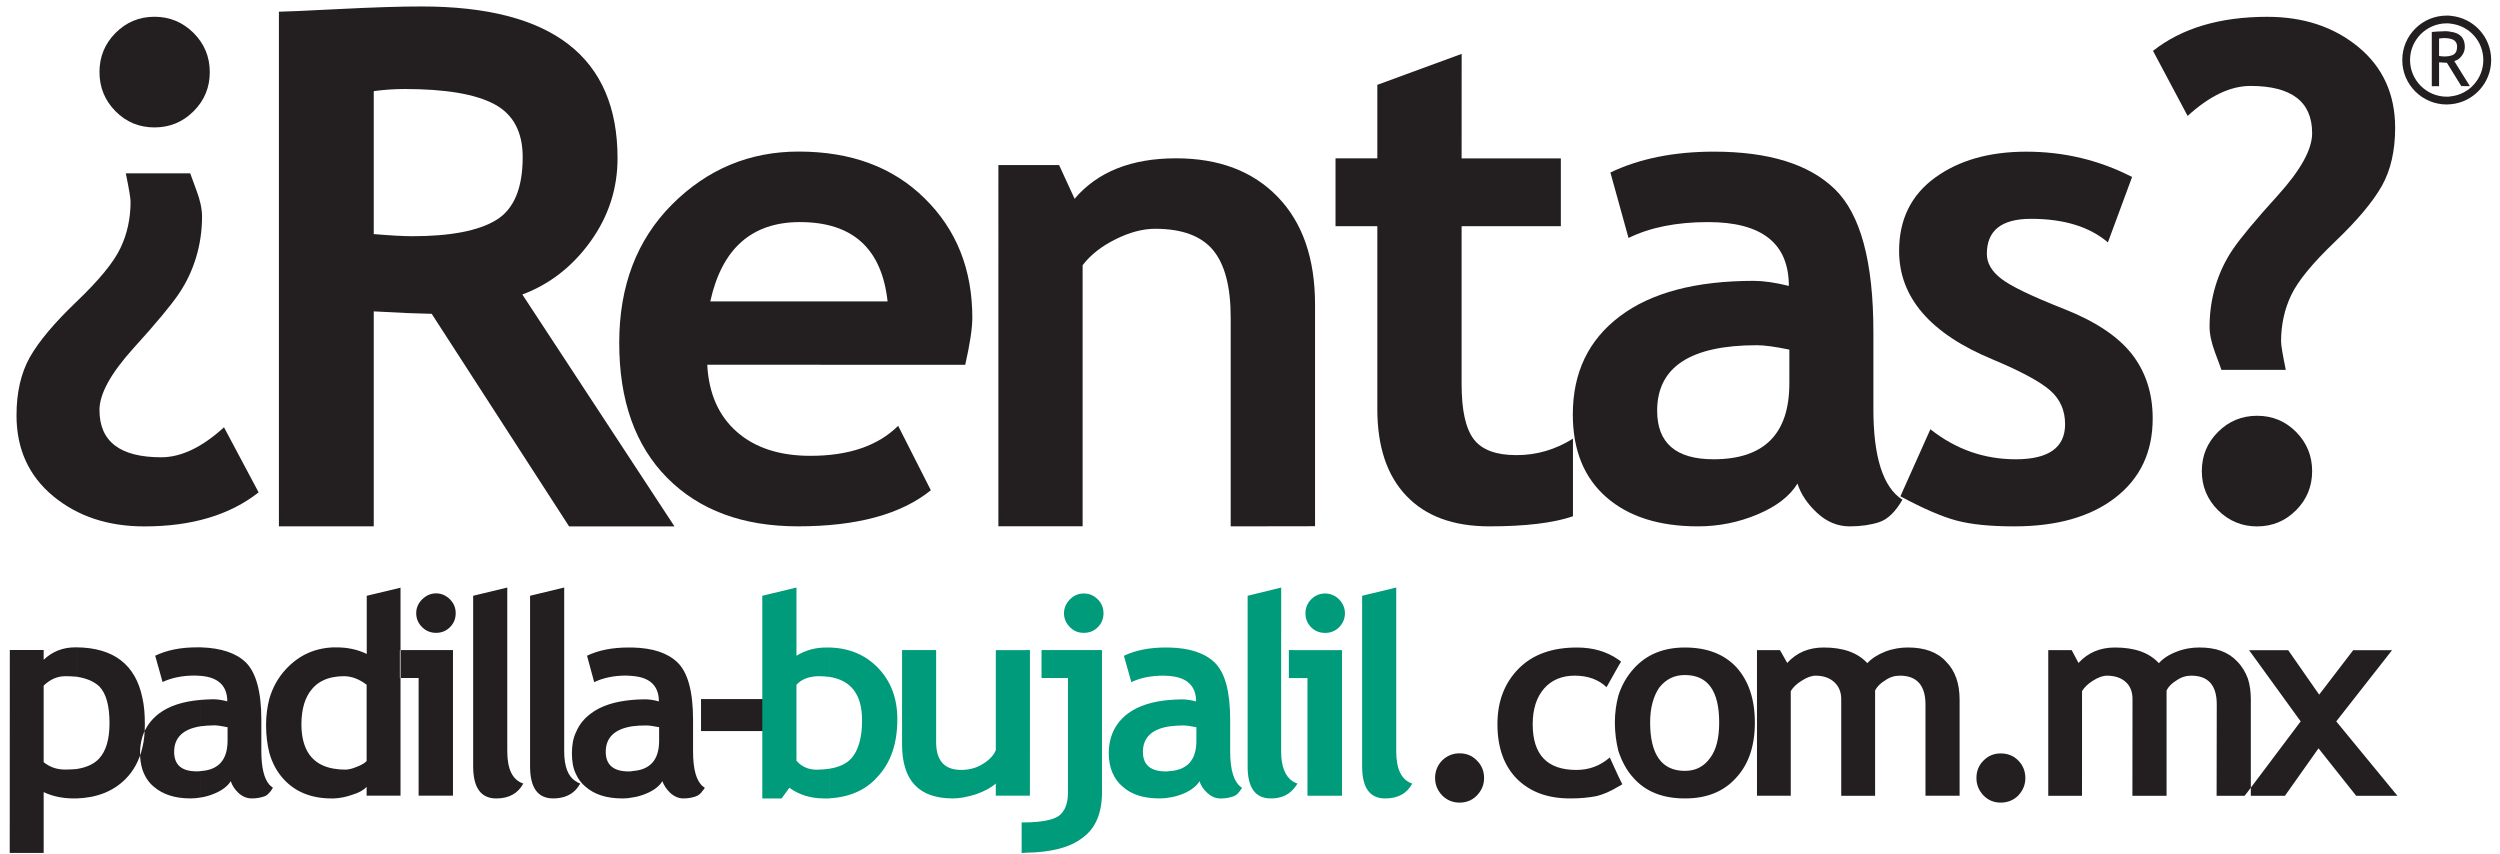
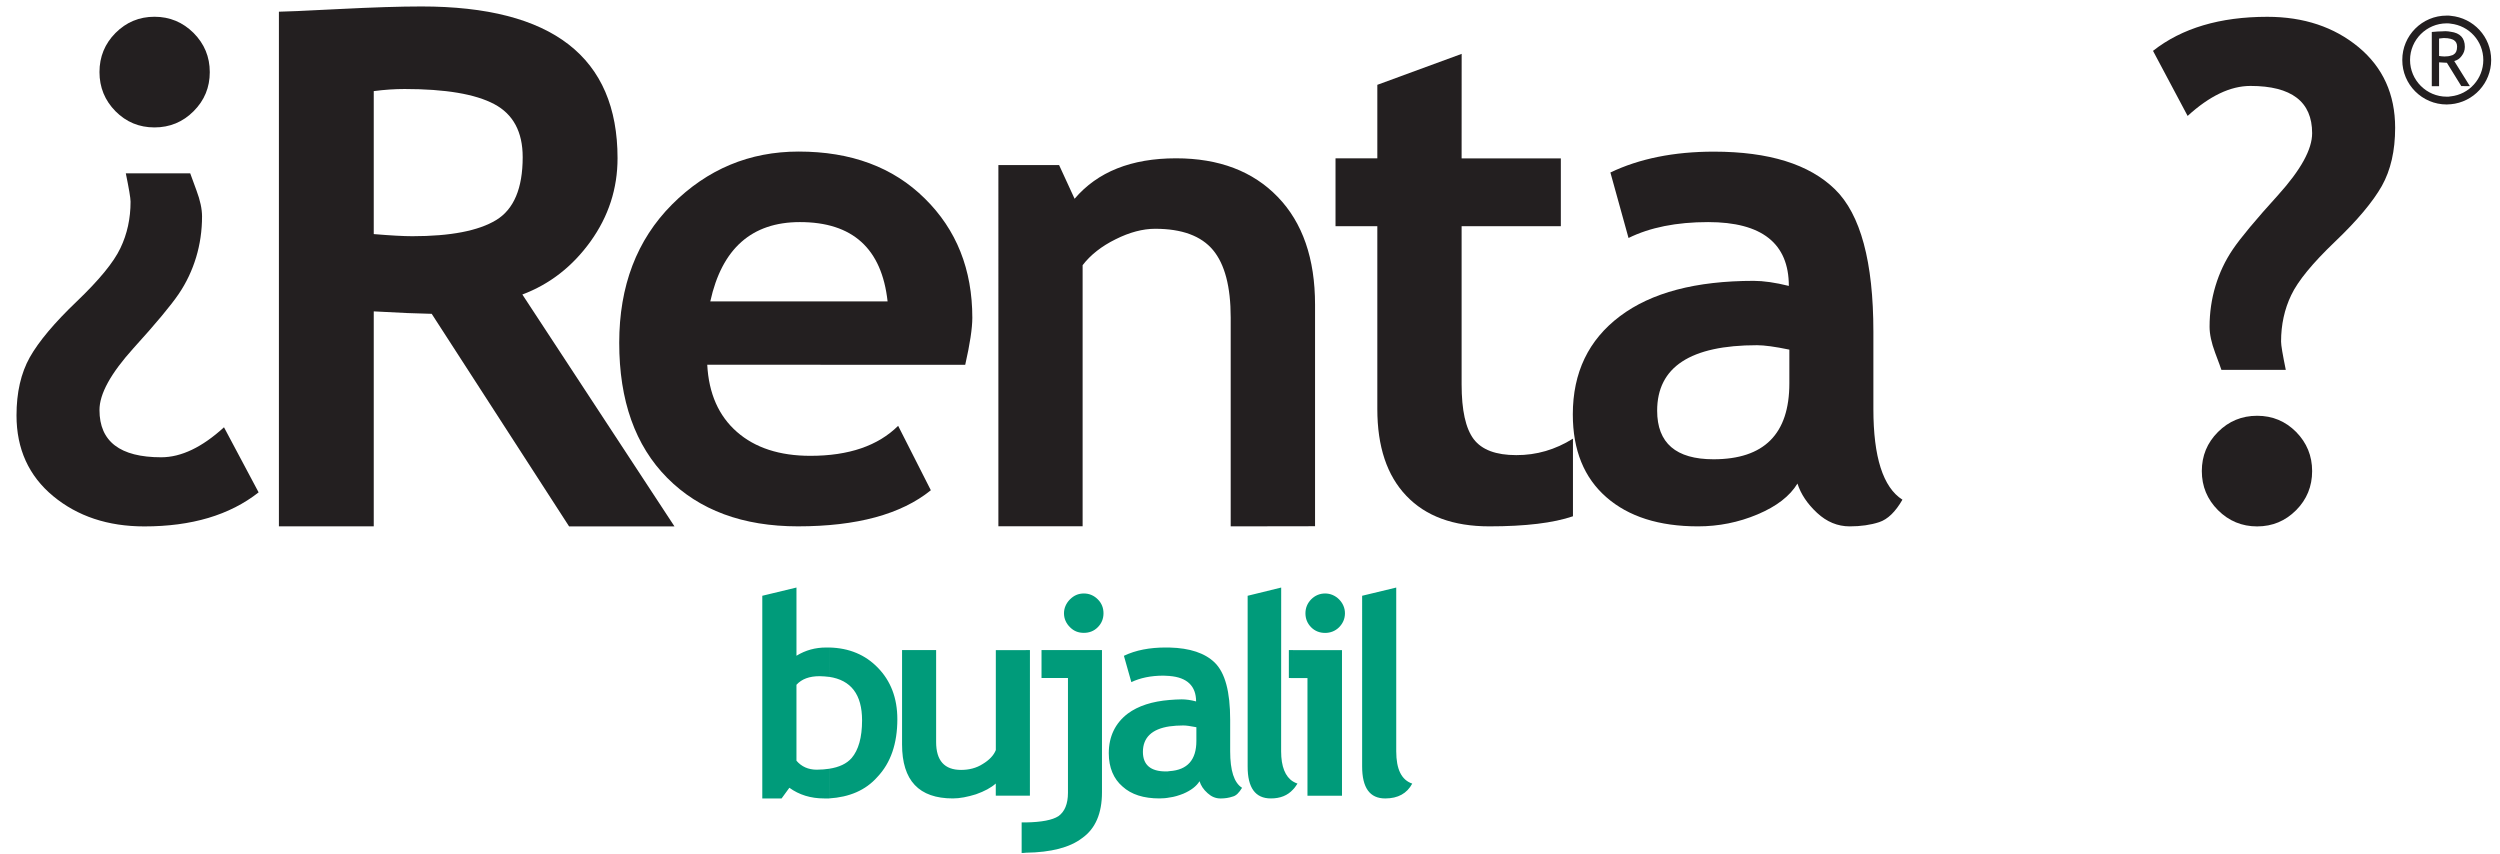
<svg xmlns="http://www.w3.org/2000/svg" version="1.1" x="0px" y="0px" width="158px" height="54px" viewBox="-0.615 -0.408 158 54" enable-background="new -0.615 -0.408 158 54" xml:space="preserve">
  <defs>
</defs>
-   <path fill="#231F20" d="M141.449,49.625v-7.15c0.134,0.402,0.188,0.852,0.188,1.34v6.07h-0.188h2.345l2.121-2.998l2.38,2.998h2.606  l-3.865-4.701l3.527-4.5h-2.456l-2.151,2.809L144,40.684h-2.473l3.261,4.5L141.449,49.625z M141.449,42.475v7.15l-0.206,0.26h0.206  h-1.974l0.009-5.773c0-1.203-0.528-1.818-1.616-1.818c-0.315,0-0.637,0.092-0.932,0.303c-0.3,0.184-0.506,0.393-0.624,0.631v6.658  h-2.159l0.006-6.107c0-0.451-0.128-0.809-0.416-1.074c-0.274-0.258-0.671-0.41-1.192-0.41c-0.267,0-0.566,0.109-0.892,0.316  c-0.312,0.191-0.537,0.416-0.689,0.658l-0.002,6.617h-2.133V40.68h1.481l0.431,0.811c0.6-0.658,1.372-0.977,2.304-0.977  c1.238,0,2.153,0.318,2.775,0.99c0.268-0.299,0.635-0.541,1.126-0.727c0.468-0.188,0.958-0.264,1.439-0.264  c1.034,0,1.821,0.277,2.385,0.883C141.077,41.696,141.298,42.073,141.449,42.475 M105.869,50.053v-1.742  c0.677,0,1.195-0.266,1.592-0.811c0.396-0.523,0.576-1.268,0.576-2.25c0-2-0.721-2.996-2.168-2.996v-1.74  c1.39,0,2.478,0.412,3.263,1.254c0.771,0.859,1.16,2.023,1.16,3.488c0,1.479-0.389,2.641-1.199,3.508  C108.322,49.62,107.238,50.059,105.869,50.053 M121.075,49.883v-5.771c0-1.203-0.544-1.818-1.615-1.818  c-0.337,0-0.644,0.092-0.93,0.297c-0.311,0.189-0.512,0.393-0.639,0.637v6.658h-2.141v-6.111c0-0.447-0.149-0.805-0.438-1.07  c-0.278-0.258-0.67-0.41-1.176-0.41c-0.265,0-0.559,0.109-0.88,0.316c-0.318,0.191-0.546,0.416-0.695,0.658v6.615h-2.135V40.68  h1.453l0.458,0.809c0.601-0.656,1.365-0.975,2.305-0.975c1.223,0,2.139,0.318,2.758,0.99c0.275-0.299,0.654-0.541,1.122-0.727  c0.484-0.188,0.973-0.264,1.443-0.264c1.031,0,1.844,0.277,2.402,0.883c0.579,0.576,0.865,1.383,0.865,2.414v6.074L121.075,49.883z   M124.295,48.764c0-0.436,0.15-0.814,0.449-1.105c0.299-0.305,0.659-0.451,1.085-0.451c0.434,0,0.819,0.146,1.113,0.451  c0.29,0.291,0.445,0.67,0.445,1.105c0,0.43-0.155,0.785-0.445,1.104c-0.307,0.301-0.68,0.449-1.113,0.449  c-0.426,0-0.786-0.148-1.085-0.449C124.446,49.547,124.295,49.194,124.295,48.764 M105.869,40.514v1.74  c-0.677,0-1.2,0.268-1.616,0.789c-0.369,0.543-0.58,1.273-0.58,2.207c0,2.029,0.738,3.061,2.196,3.061v1.742  c-1.41,0-2.492-0.434-3.261-1.311c-0.434-0.473-0.729-1.053-0.942-1.689v-3.5c0.213-0.658,0.53-1.223,0.997-1.732  C103.467,40.942,104.537,40.514,105.869,40.514 M101.666,49.303c0.079-0.035,0.169-0.09,0.248-0.148l-0.248-0.506V49.303z   M101.666,41.69l0.169-0.279c-0.055-0.051-0.106-0.094-0.169-0.131V41.69z M101.666,41.28v0.41l-0.747,1.332  c-0.503-0.482-1.179-0.729-2.021-0.729c-0.805,0-1.469,0.283-1.936,0.824c-0.465,0.541-0.711,1.291-0.711,2.246  c0,1.932,0.923,2.889,2.755,2.889c0.807,0,1.505-0.256,2.117-0.787l0.543,1.184v0.654c-0.519,0.316-0.988,0.508-1.384,0.604  c-0.47,0.088-1.031,0.152-1.671,0.146c-1.423,0-2.526-0.414-3.355-1.236c-0.821-0.828-1.233-1.988-1.233-3.453  c0-1.459,0.453-2.617,1.35-3.525c0.898-0.896,2.117-1.324,3.673-1.324C100.042,40.514,100.918,40.756,101.666,41.28 M101.666,43.553  c-0.137,0.521-0.222,1.082-0.222,1.703c0.003,0.656,0.085,1.258,0.222,1.797V43.553z M43.796,49.563v-0.281  c0.042,0.037,0.103,0.074,0.132,0.098C43.899,49.432,43.854,49.506,43.796,49.563 M43.796,43.772h4.446v2.023h-4.446V43.772z   M90.083,48.764c0-0.438,0.154-0.814,0.448-1.113c0.307-0.301,0.68-0.449,1.089-0.449c0.453,0,0.809,0.148,1.104,0.455  c0.303,0.293,0.455,0.672,0.455,1.107c0,0.424-0.152,0.783-0.452,1.1c-0.299,0.305-0.654,0.453-1.107,0.453  c-0.412,0-0.782-0.148-1.089-0.453C90.235,49.547,90.083,49.188,90.083,48.764 M43.796,45.795h-0.107v-2.023h0.107V45.795z   M43.796,49.282c-0.413-0.354-0.61-1.088-0.61-2.211v-1.986c0-1.787-0.328-2.984-0.977-3.621c-0.624-0.602-1.556-0.92-2.854-0.949  v1.799c1.11,0.084,1.671,0.631,1.671,1.607c-0.342-0.096-0.641-0.135-0.904-0.131c-0.26-0.004-0.524,0.018-0.767,0.035v1.666  c0.264-0.033,0.542-0.051,0.864-0.051c0.191,0,0.449,0.039,0.822,0.111v0.861c0,1.201-0.564,1.836-1.686,1.91v1.67  c0.3-0.041,0.6-0.131,0.876-0.246c0.474-0.203,0.831-0.465,1.014-0.783c0.1,0.264,0.264,0.521,0.509,0.748  c0.243,0.223,0.528,0.342,0.822,0.342c0.282,0,0.525-0.043,0.752-0.119c0.176-0.055,0.336-0.168,0.468-0.371V49.282z M39.355,40.514  v1.799c-0.116,0-0.243-0.025-0.395-0.025c-0.804,0-1.48,0.154-2.022,0.416l-0.453-1.67c0.735-0.355,1.617-0.52,2.627-0.52H39.355z   M39.355,43.825v1.666c-1.129,0.172-1.687,0.717-1.687,1.615c0,0.826,0.488,1.24,1.444,1.24c0.076,0,0.169,0,0.243-0.023v1.67  c-0.21,0.043-0.434,0.061-0.635,0.061c-1.001,0-1.783-0.254-2.347-0.756c-0.243-0.205-0.449-0.467-0.579-0.768v-2.674  c0.186-0.453,0.5-0.85,0.934-1.17C37.369,44.198,38.251,43.92,39.355,43.825 M35.794,49.485c0.091-0.105,0.186-0.242,0.264-0.373  c-0.097-0.037-0.191-0.076-0.264-0.133V49.485z M35.794,45.856v2.674c-0.191-0.375-0.264-0.822-0.264-1.332  C35.531,46.696,35.604,46.247,35.794,45.856 M35.794,48.979c-0.507-0.297-0.752-0.934-0.752-1.908V36.723l-2.157,0.521v10.781  c0,1.354,0.488,2.027,1.462,2.027c0.619,0,1.103-0.191,1.447-0.568V48.979z M24.672,49.879V42.44h1.17v7.439h2.171v-9.201h-3.342  v-3.938l0.027-0.018v13.156H24.672z M26.947,37.092c0.334,0,0.635,0.137,0.876,0.379c0.247,0.246,0.362,0.543,0.362,0.877  c0,0.342-0.119,0.641-0.362,0.883c-0.242,0.242-0.542,0.357-0.876,0.357c-0.34,0-0.637-0.115-0.882-0.357  c-0.247-0.242-0.376-0.541-0.376-0.883c0-0.334,0.129-0.635,0.376-0.877C26.31,37.229,26.607,37.092,26.947,37.092 M29.288,37.245  l2.157-0.521v10.348c0,1.141,0.334,1.816,1.014,2.041c-0.34,0.623-0.902,0.941-1.712,0.941c-0.966,0-1.458-0.68-1.458-2.027V37.245z   M24.672,36.741v3.938h-0.015v1.762h0.015v7.439h-2.117v-0.561c-0.185,0.205-0.482,0.377-0.913,0.504  c-0.356,0.129-0.756,0.213-1.147,0.23v-1.879c0.222,0.037,0.453,0.057,0.713,0.057c0.206,0,0.452-0.057,0.75-0.186  c0.297-0.113,0.503-0.246,0.598-0.359v-4.818c-0.465-0.355-0.938-0.541-1.442-0.541c-0.221,0-0.431,0.016-0.618,0.055v-1.877h0.152  c0.688,0,1.332,0.131,1.915,0.416v-3.676L24.672,36.741z M20.496,40.504v1.877c-0.561,0.092-1.031,0.338-1.368,0.729  c-0.467,0.531-0.688,1.279-0.695,2.254c0.006,1.646,0.695,2.586,2.062,2.811v1.879h-0.163c-1.277,0-2.291-0.42-3.024-1.223  c-0.411-0.449-0.714-0.996-0.899-1.652v-3.432c0.206-0.709,0.565-1.35,1.052-1.869C18.285,40.997,19.276,40.543,20.496,40.504   M16.409,49.688c0.097-0.088,0.152-0.203,0.225-0.314c-0.073-0.055-0.151-0.109-0.225-0.189V49.688z M16.409,43.747v3.432  c-0.13-0.521-0.209-1.105-0.209-1.76C16.2,44.819,16.278,44.256,16.409,43.747 M16.409,49.184c-0.34-0.389-0.507-1.102-0.507-2.113  v-1.992c0-1.781-0.339-2.979-0.973-3.615c-0.616-0.602-1.574-0.92-2.848-0.959v1.803c1.107,0.09,1.668,0.637,1.668,1.609  c-0.357-0.094-0.655-0.131-0.903-0.131c-0.264,0-0.521,0.021-0.765,0.039v1.666c0.243-0.033,0.543-0.051,0.858-0.057  c0.173,0,0.453,0.045,0.829,0.117v0.861c-0.006,1.201-0.567,1.836-1.687,1.91v1.67c0.297-0.041,0.58-0.131,0.858-0.246  c0.489-0.203,0.829-0.465,1.032-0.783c0.079,0.262,0.248,0.521,0.491,0.748c0.243,0.223,0.519,0.342,0.84,0.342  c0.279,0,0.521-0.043,0.758-0.119c0.122-0.033,0.237-0.111,0.349-0.246V49.184z M8.387,43.711c0.111,0.486,0.152,1.031,0.152,1.631  c0,0.543-0.041,1.031-0.152,1.48v1.408c0.148,0.432,0.37,0.787,0.699,1.066c0.574,0.502,1.345,0.756,2.333,0.756  c0.225,0,0.434-0.018,0.661-0.061v-1.67c-0.096,0.02-0.172,0.02-0.263,0.02c-0.958,0-1.426-0.412-1.426-1.236  c0-0.898,0.566-1.445,1.689-1.615v-1.666c-1.11,0.092-1.99,0.373-2.645,0.861c-0.509,0.393-0.861,0.881-1.049,1.463V43.711z   M12.081,40.504v1.803c-0.133,0-0.263-0.02-0.395-0.02c-0.806,0-1.486,0.152-2.026,0.41l-0.467-1.664  c0.75-0.359,1.611-0.529,2.648-0.529H12.081z M4.223,40.504c2.344,0.023,3.735,1.09,4.164,3.207v2.438  c-0.095,0.312-0.152,0.674-0.152,1.049c0,0.377,0.058,0.732,0.152,1.033v-1.408c-0.187,0.805-0.545,1.48-1.074,2.008  c-0.768,0.77-1.796,1.18-3.094,1.223v-1.859c0.644-0.096,1.11-0.322,1.426-0.658c0.453-0.492,0.661-1.238,0.661-2.252  c0-1.086-0.208-1.852-0.635-2.301c-0.341-0.324-0.807-0.527-1.447-0.623V40.504z M2.145,49.653v3.846H0l0.005-12.826h2.14v0.617  c0.54-0.521,1.221-0.785,1.982-0.785h0.096v1.855c-0.205-0.018-0.45-0.033-0.69-0.033c-0.531,0-0.979,0.201-1.388,0.598v4.836  c0.394,0.318,0.842,0.471,1.365,0.467c0.264,0,0.509-0.016,0.709-0.033v1.859c-0.063-0.008-0.145,0-0.221,0  C3.322,50.045,2.704,49.92,2.145,49.653" />
  <path fill="#009B7A" d="M81.104,49.489v-0.506c0.095,0.057,0.167,0.092,0.282,0.133C81.292,49.247,81.219,49.379,81.104,49.489   M81.104,42.446h0.913v7.438h2.182v-9.205h-3.095V42.446z M83.133,37.1c0.33,0,0.635,0.129,0.88,0.371  c0.243,0.248,0.373,0.549,0.373,0.881c0,0.342-0.13,0.639-0.373,0.885c-0.245,0.24-0.55,0.355-0.88,0.355  c-0.342,0-0.643-0.115-0.882-0.355c-0.243-0.246-0.362-0.543-0.362-0.885c0-0.332,0.119-0.633,0.362-0.881  C82.491,37.229,82.792,37.1,83.133,37.1 M85.472,37.245l2.155-0.52v10.346c0,1.143,0.334,1.816,1.012,2.045  c-0.332,0.619-0.898,0.938-1.709,0.938c-0.976,0-1.458-0.674-1.458-2.027V37.245z M81.104,40.678v1.768l-0.264-0.004v-1.764H81.104z   M81.104,48.983c-0.488-0.301-0.752-0.938-0.752-1.912l0.004-10.346l-2.12,0.52v10.781c-0.006,1.354,0.488,2.027,1.465,2.027  c0.604,0,1.062-0.189,1.403-0.564V48.983z M73.307,49.993v-1.666c1.125-0.076,1.689-0.713,1.689-1.906v-0.869  c-0.379-0.072-0.643-0.111-0.828-0.111c-0.322,0-0.602,0.023-0.861,0.057v-1.668c0.239-0.018,0.506-0.039,0.764-0.039  c0.264,0.002,0.567,0.039,0.907,0.131c0-0.971-0.567-1.518-1.671-1.607v-1.799c1.276,0.033,2.226,0.348,2.848,0.951  c0.655,0.643,0.977,1.832,0.977,3.619v1.986c0,1.219,0.245,1.99,0.752,2.309c-0.194,0.316-0.377,0.504-0.598,0.555  c-0.227,0.078-0.48,0.119-0.758,0.119c-0.319,0-0.579-0.113-0.822-0.334c-0.264-0.23-0.431-0.492-0.509-0.756  c-0.2,0.318-0.54,0.58-1.028,0.789C73.889,49.864,73.604,49.956,73.307,49.993 M73.307,40.514v1.799c-0.136,0-0.243-0.02-0.395-0.02  c-0.804,0-1.48,0.148-2.026,0.41l-0.47-1.664c0.752-0.361,1.634-0.525,2.648-0.525H73.307z M73.307,43.829v1.668  c-1.125,0.166-1.69,0.711-1.69,1.615c0,0.82,0.491,1.236,1.447,1.234c0.07,0.002,0.167,0,0.243-0.02v1.666  c-0.207,0.043-0.435,0.061-0.643,0.061c-0.993,0-1.778-0.242-2.339-0.756c-0.558-0.48-0.865-1.193-0.865-2.1  c0-1.064,0.413-1.906,1.201-2.506C71.321,44.202,72.2,43.92,73.307,43.829 M64.216,53.483v-1.914c0.993-0.016,1.684-0.15,2.06-0.395  c0.391-0.277,0.604-0.766,0.604-1.479v-7.254h-1.671v-1.764h3.821v8.994c0,1.314-0.409,2.297-1.259,2.891  C67.008,53.149,65.809,53.465,64.216,53.483 M64.216,49.879h0.259l0.002-9.201h-0.261V49.879z M67.886,37.1  c0.343,0,0.638,0.129,0.88,0.371c0.249,0.246,0.36,0.549,0.36,0.881c0,0.342-0.12,0.639-0.36,0.879  c-0.242,0.246-0.542,0.357-0.88,0.357c-0.354,0-0.633-0.111-0.878-0.357c-0.243-0.24-0.379-0.537-0.379-0.879  c0-0.332,0.136-0.635,0.379-0.881C67.253,37.229,67.532,37.1,67.886,37.1 M51.785,40.514c1.273,0.029,2.287,0.463,3.074,1.271  c0.823,0.842,1.238,1.926,1.238,3.26c0,1.537-0.416,2.76-1.261,3.65c-0.746,0.848-1.778,1.277-3.051,1.357v-1.875  c0.635-0.096,1.11-0.318,1.426-0.68c0.427-0.502,0.657-1.291,0.657-2.379c0-1.631-0.697-2.545-2.083-2.75V40.514z M64.216,40.678  v9.201h-1.898v-0.768c-0.303,0.268-0.709,0.488-1.252,0.68c-0.528,0.164-1.016,0.262-1.461,0.262c-2.139,0-3.21-1.125-3.21-3.416  v-5.959h2.153v5.811c0,1.18,0.532,1.762,1.578,1.762c0.485,0,0.961-0.111,1.368-0.375c0.409-0.246,0.695-0.543,0.827-0.879v-6.318  H64.216z M64.216,51.569v1.914C64.119,53.5,64.028,53.5,63.953,53.5v-1.932H64.216z M49.273,49.379l-0.491,0.674h-1.22V37.245  l2.16-0.521v4.311c0.579-0.355,1.201-0.52,1.871-0.52h0.191v1.855c-0.191-0.02-0.397-0.043-0.598-0.043  c-0.643,0-1.125,0.172-1.465,0.543v4.799c0.321,0.377,0.746,0.564,1.277,0.568c0.297-0.004,0.561-0.023,0.785-0.059v1.875h-0.315  C50.626,50.053,49.892,49.827,49.273,49.379" />
  <path fill="#231F20" d="M60.387,22.647l-16.304-0.003c0.097,1.82,0.721,3.234,1.876,4.245c1.147,1.006,2.695,1.511,4.647,1.511  c2.427,0,4.271-0.636,5.542-1.896l2.066,4.072c-1.876,1.52-4.679,2.281-8.399,2.281c-3.48,0-6.236-1.021-8.259-3.059  c-2.025-2.042-3.038-4.889-3.036-8.542c0-3.594,1.111-6.506,3.336-8.74c2.228-2.23,4.894-3.345,8.006-3.345  c3.308,0,5.967,0.983,7.97,2.967c2.006,1.974,3.004,4.488,3.004,7.544C60.835,20.34,60.687,21.326,60.387,22.647 M44.275,18.641  h11.206c-0.369-3.344-2.212-5.013-5.541-5.013C46.899,13.628,45.01,15.297,44.275,18.641" />
  <path fill="#231F20" d="M77.165,32.858V19.659c0-1.947-0.373-3.367-1.116-4.262c-0.748-0.896-1.964-1.346-3.658-1.346  c-0.777,0-1.618,0.22-2.5,0.663c-0.893,0.441-1.586,0.987-2.084,1.638V32.85h-5.324V10.023h3.836l0.98,2.131  c1.45-1.703,3.589-2.557,6.411-2.557c2.717,0,4.861,0.816,6.429,2.441c1.571,1.626,2.357,3.896,2.357,6.811v14L77.165,32.858z" />
  <path fill="#231F20" d="M86.432,13.887h-2.642V9.6h2.642V4.953l5.33-1.957l-0.003,6.606h6.271v4.284h-6.271v9.998  c0,1.633,0.253,2.785,0.764,3.463c0.515,0.677,1.412,1.009,2.689,1.009c1.281,0.005,2.471-0.344,3.584-1.041v4.906  c-1.24,0.424-3,0.637-5.29,0.637c-2.271,0-4.021-0.643-5.244-1.934c-1.224-1.281-1.83-3.112-1.83-5.485V13.887z" />
  <path fill="#231F20" d="M112.984,30.153c-0.479,0.793-1.322,1.443-2.524,1.949c-1.199,0.506-2.459,0.756-3.758,0.756  c-2.464,0-4.396-0.615-5.8-1.846c-1.405-1.229-2.115-2.969-2.115-5.231c0-2.643,0.991-4.709,2.979-6.205  c1.978-1.491,4.797-2.234,8.453-2.234c0.621,0,1.362,0.107,2.22,0.319c0-2.688-1.706-4.033-5.098-4.033  c-2.008,0-3.682,0.339-5.033,1.005l-1.146-4.139c1.827-0.874,4.008-1.318,6.545-1.318c3.478,0.002,6.024,0.795,7.647,2.379  c1.622,1.583,2.429,4.586,2.429,9.003v4.882c0,3.042,0.612,4.954,1.836,5.733c-0.443,0.771-0.934,1.244-1.472,1.42  c-0.539,0.176-1.161,0.266-1.86,0.266c-0.762,0-1.452-0.285-2.062-0.852C113.61,31.436,113.198,30.817,112.984,30.153   M112.472,21.689c-0.906-0.189-1.589-0.28-2.042-0.28c-4.206,0-6.313,1.377-6.313,4.138c0,2.047,1.188,3.071,3.562,3.071  c3.197,0,4.793-1.598,4.793-4.796V21.689z" />
-   <path fill="#231F20" d="M119.49,30.959l1.896-4.238c1.594,1.265,3.393,1.898,5.395,1.898c2.077,0,3.118-0.741,3.118-2.217  c0-0.87-0.313-1.579-0.943-2.135c-0.624-0.548-1.84-1.208-3.642-1.962c-3.938-1.632-5.906-3.918-5.906-6.859  c0-1.977,0.755-3.517,2.261-4.618c1.507-1.101,3.432-1.65,5.776-1.65c2.378,0,4.607,0.529,6.688,1.6l-1.528,4.133  c-1.169-0.992-2.782-1.489-4.86-1.489c-1.865,0-2.791,0.736-2.791,2.216c0,0.582,0.303,1.105,0.919,1.576  c0.604,0.468,1.913,1.097,3.919,1.889c2.003,0.784,3.443,1.742,4.325,2.865c0.877,1.126,1.318,2.479,1.318,4.074  c0,2.117-0.785,3.78-2.356,4.997c-1.567,1.215-3.701,1.82-6.402,1.82c-1.518,0-2.739-0.125-3.658-0.373  C122.108,32.243,120.93,31.731,119.49,30.959" />
  <path fill="#231F20" d="M143.847,22.969h-4.069c-0.03-0.1-0.163-0.464-0.397-1.085c-0.236-0.631-0.351-1.174-0.351-1.642  c0-0.895,0.126-1.757,0.373-2.578c0.248-0.824,0.61-1.596,1.099-2.317c0.485-0.714,1.435-1.862,2.868-3.438  c1.423-1.58,2.145-2.878,2.142-3.902c0-1.988-1.301-2.984-3.9-2.984c-1.266,0-2.589,0.634-3.969,1.896l-2.188-4.113  c1.828-1.438,4.236-2.152,7.222-2.152c2.303,0,4.226,0.642,5.769,1.918c1.539,1.277,2.312,2.982,2.312,5.096  c0,1.453-0.279,2.673-0.841,3.677c-0.567,1.002-1.553,2.179-2.965,3.526c-1.414,1.353-2.336,2.474-2.76,3.368  c-0.431,0.896-0.643,1.879-0.643,2.94C143.547,21.407,143.65,22.007,143.847,22.969 M142.037,25.869  c0.967,0,1.785,0.341,2.463,1.022c0.674,0.686,1.012,1.509,1.012,2.476c0,0.965-0.338,1.791-1.012,2.469  c-0.678,0.68-1.496,1.025-2.466,1.025c-0.965,0-1.791-0.346-2.471-1.025c-0.681-0.684-1.023-1.504-1.023-2.473  c0-0.963,0.336-1.787,1.023-2.472C140.243,26.21,141.069,25.869,142.037,25.869" />
  <path fill="#231F20" d="M7.336,10.545h4.07c0.03,0.1,0.164,0.464,0.397,1.085c0.237,0.631,0.351,1.174,0.351,1.642  c0,0.895-0.126,1.757-0.373,2.578c-0.249,0.824-0.611,1.596-1.099,2.317c-0.485,0.714-1.435,1.862-2.868,3.438  c-1.423,1.58-2.145,2.878-2.142,3.902c0,1.988,1.301,2.985,3.901,2.985c1.265,0,2.588-0.635,3.968-1.896l2.188,4.113  c-1.828,1.439-4.236,2.152-7.221,2.152c-2.303,0-4.225-0.641-5.768-1.918c-1.54-1.277-2.312-2.983-2.312-5.095  c0-1.453,0.28-2.673,0.841-3.677c0.568-1.002,1.553-2.179,2.965-3.526c1.414-1.353,2.335-2.474,2.759-3.368  c0.431-0.896,0.643-1.879,0.643-2.94C7.636,12.106,7.533,11.508,7.336,10.545 M9.147,7.645c-0.967,0-1.786-0.341-2.463-1.022  C6.01,5.937,5.672,5.113,5.672,4.146c0-0.964,0.338-1.79,1.011-2.469C7.361,0.998,8.18,0.651,9.149,0.651  c0.965,0,1.791,0.347,2.471,1.025c0.68,0.684,1.023,1.505,1.023,2.474c0,0.963-0.336,1.786-1.023,2.472  C10.94,7.304,10.114,7.645,9.147,7.645" />
  <path fill-rule="evenodd" clip-rule="evenodd" fill="#231F20" d="M154.268,0.591c1.443,0.132,2.559,1.327,2.559,2.794  c0,1.453-1.115,2.667-2.559,2.796V5.683c1.168-0.124,2.062-1.115,2.062-2.298c0-1.195-0.895-2.17-2.062-2.298V0.591z M154.268,3.946  l0.67,1.086l0.544,0.005l-0.989-1.586c0.181-0.048,0.338-0.144,0.463-0.316c0.142-0.179,0.207-0.371,0.207-0.58  c0-0.559-0.299-0.88-0.895-0.956v0.447c0.084,0.026,0.148,0.048,0.195,0.077c0.142,0.095,0.21,0.224,0.21,0.414  c0,0.242-0.068,0.402-0.197,0.48c-0.045,0.046-0.124,0.078-0.208,0.093V3.946z M154.017,0.578c0.096,0,0.173-0.005,0.251,0.013  v0.496c-0.078-0.019-0.155-0.019-0.251-0.019c-1.276,0-2.317,1.04-2.317,2.316c0,1.278,1.041,2.318,2.317,2.318  c0.093,0,0.173,0,0.251-0.021v0.498c-0.078,0-0.158,0.016-0.251,0.016c-1.552,0-2.813-1.261-2.807-2.812  C151.204,1.839,152.465,0.573,154.017,0.578 M154.268,1.599c-0.09-0.017-0.215-0.036-0.331-0.036c-0.111,0-0.273,0.02-0.497,0.02  c-0.222,0.017-0.351,0.03-0.366,0.03v3.425h0.461V3.532c0.222,0.015,0.402,0.028,0.494,0.028l0.239,0.386V3.11  c-0.09,0.034-0.239,0.051-0.395,0.051c-0.117,0-0.227-0.017-0.339-0.031V2.028c0.146-0.018,0.241-0.032,0.291-0.032  c0.177,0,0.333,0.018,0.442,0.05V1.599z" />
  <path fill="#231F20" d="M35.35,32.858l-8.681-13.432c-0.873-0.015-2.094-0.066-3.663-0.155v13.587h-5.994V0.332  c0.325,0,1.576-0.055,3.752-0.166S24.694,0,26.026,0c8.259,0,12.388,3.196,12.388,9.591c0,1.924-0.57,3.678-1.709,5.262  c-1.14,1.583-2.576,2.701-4.307,3.352l9.613,14.654H35.35z M23.006,5.35v9.036c1.065,0.089,1.879,0.134,2.442,0.134  c2.413,0,4.178-0.341,5.295-1.021c1.118-0.681,1.676-2.006,1.676-3.975c0-1.598-0.599-2.716-1.798-3.352  c-1.199-0.637-3.086-0.955-5.662-0.955C24.338,5.217,23.687,5.261,23.006,5.35" />
</svg>